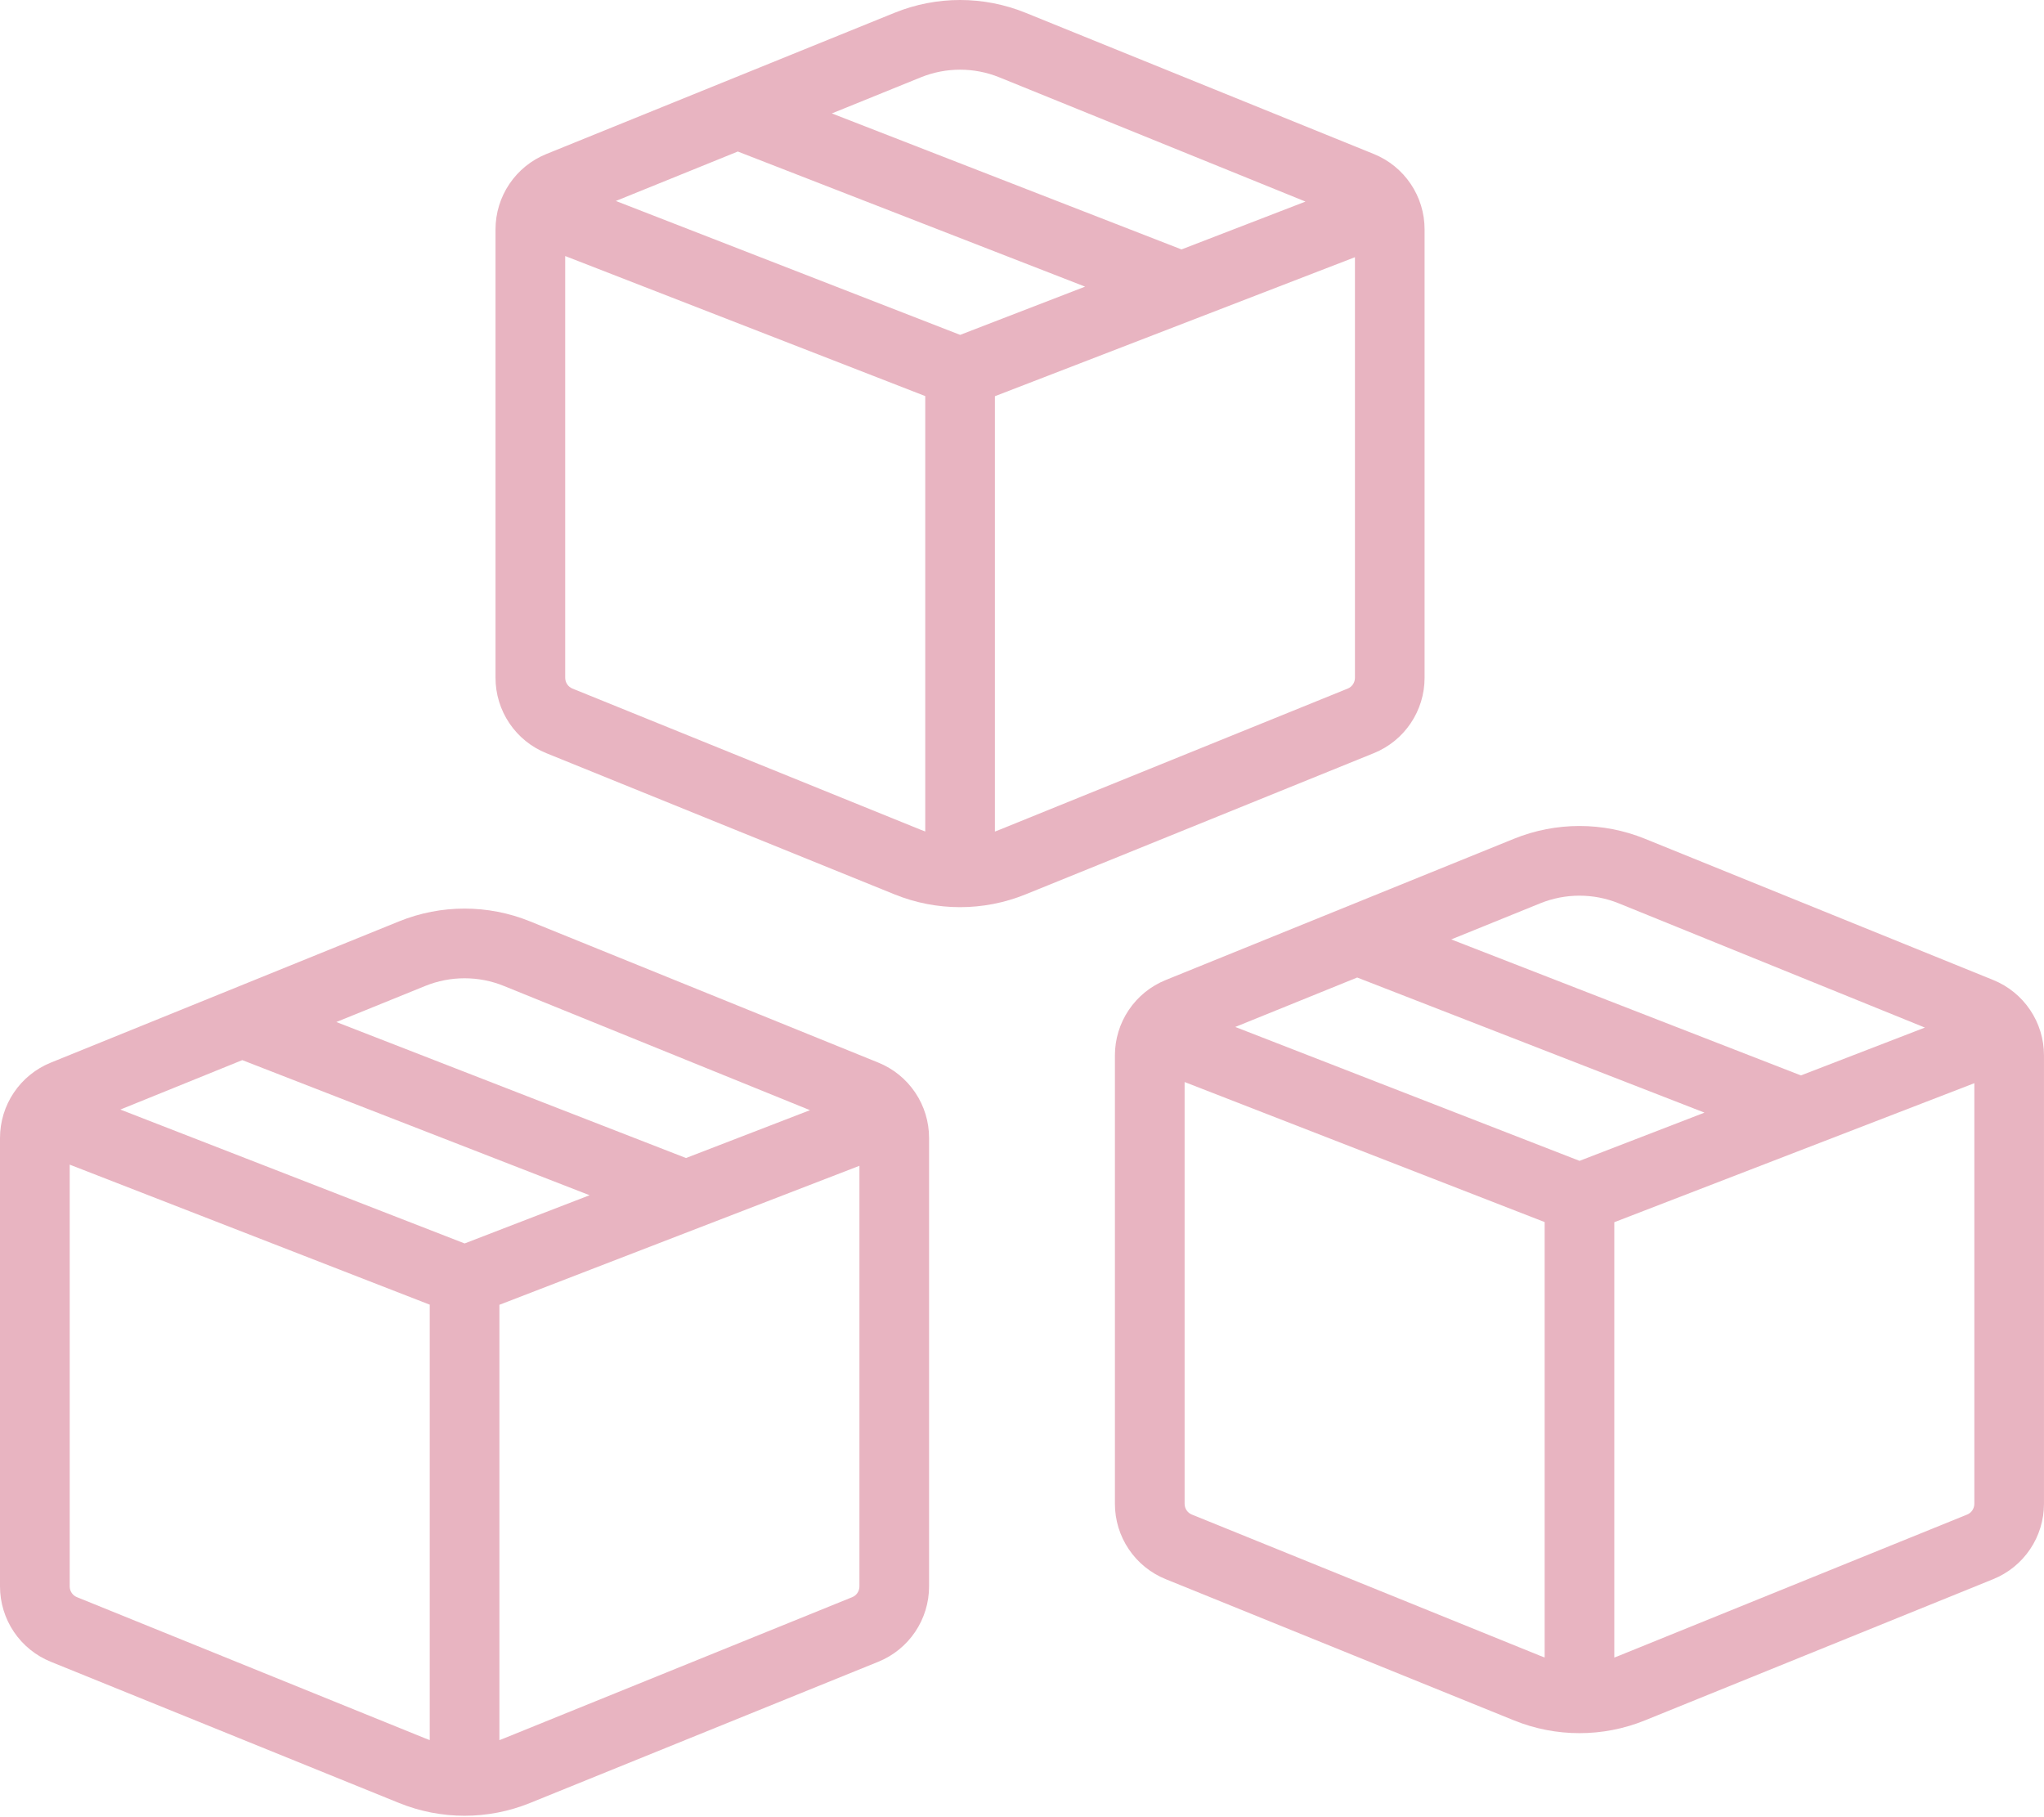
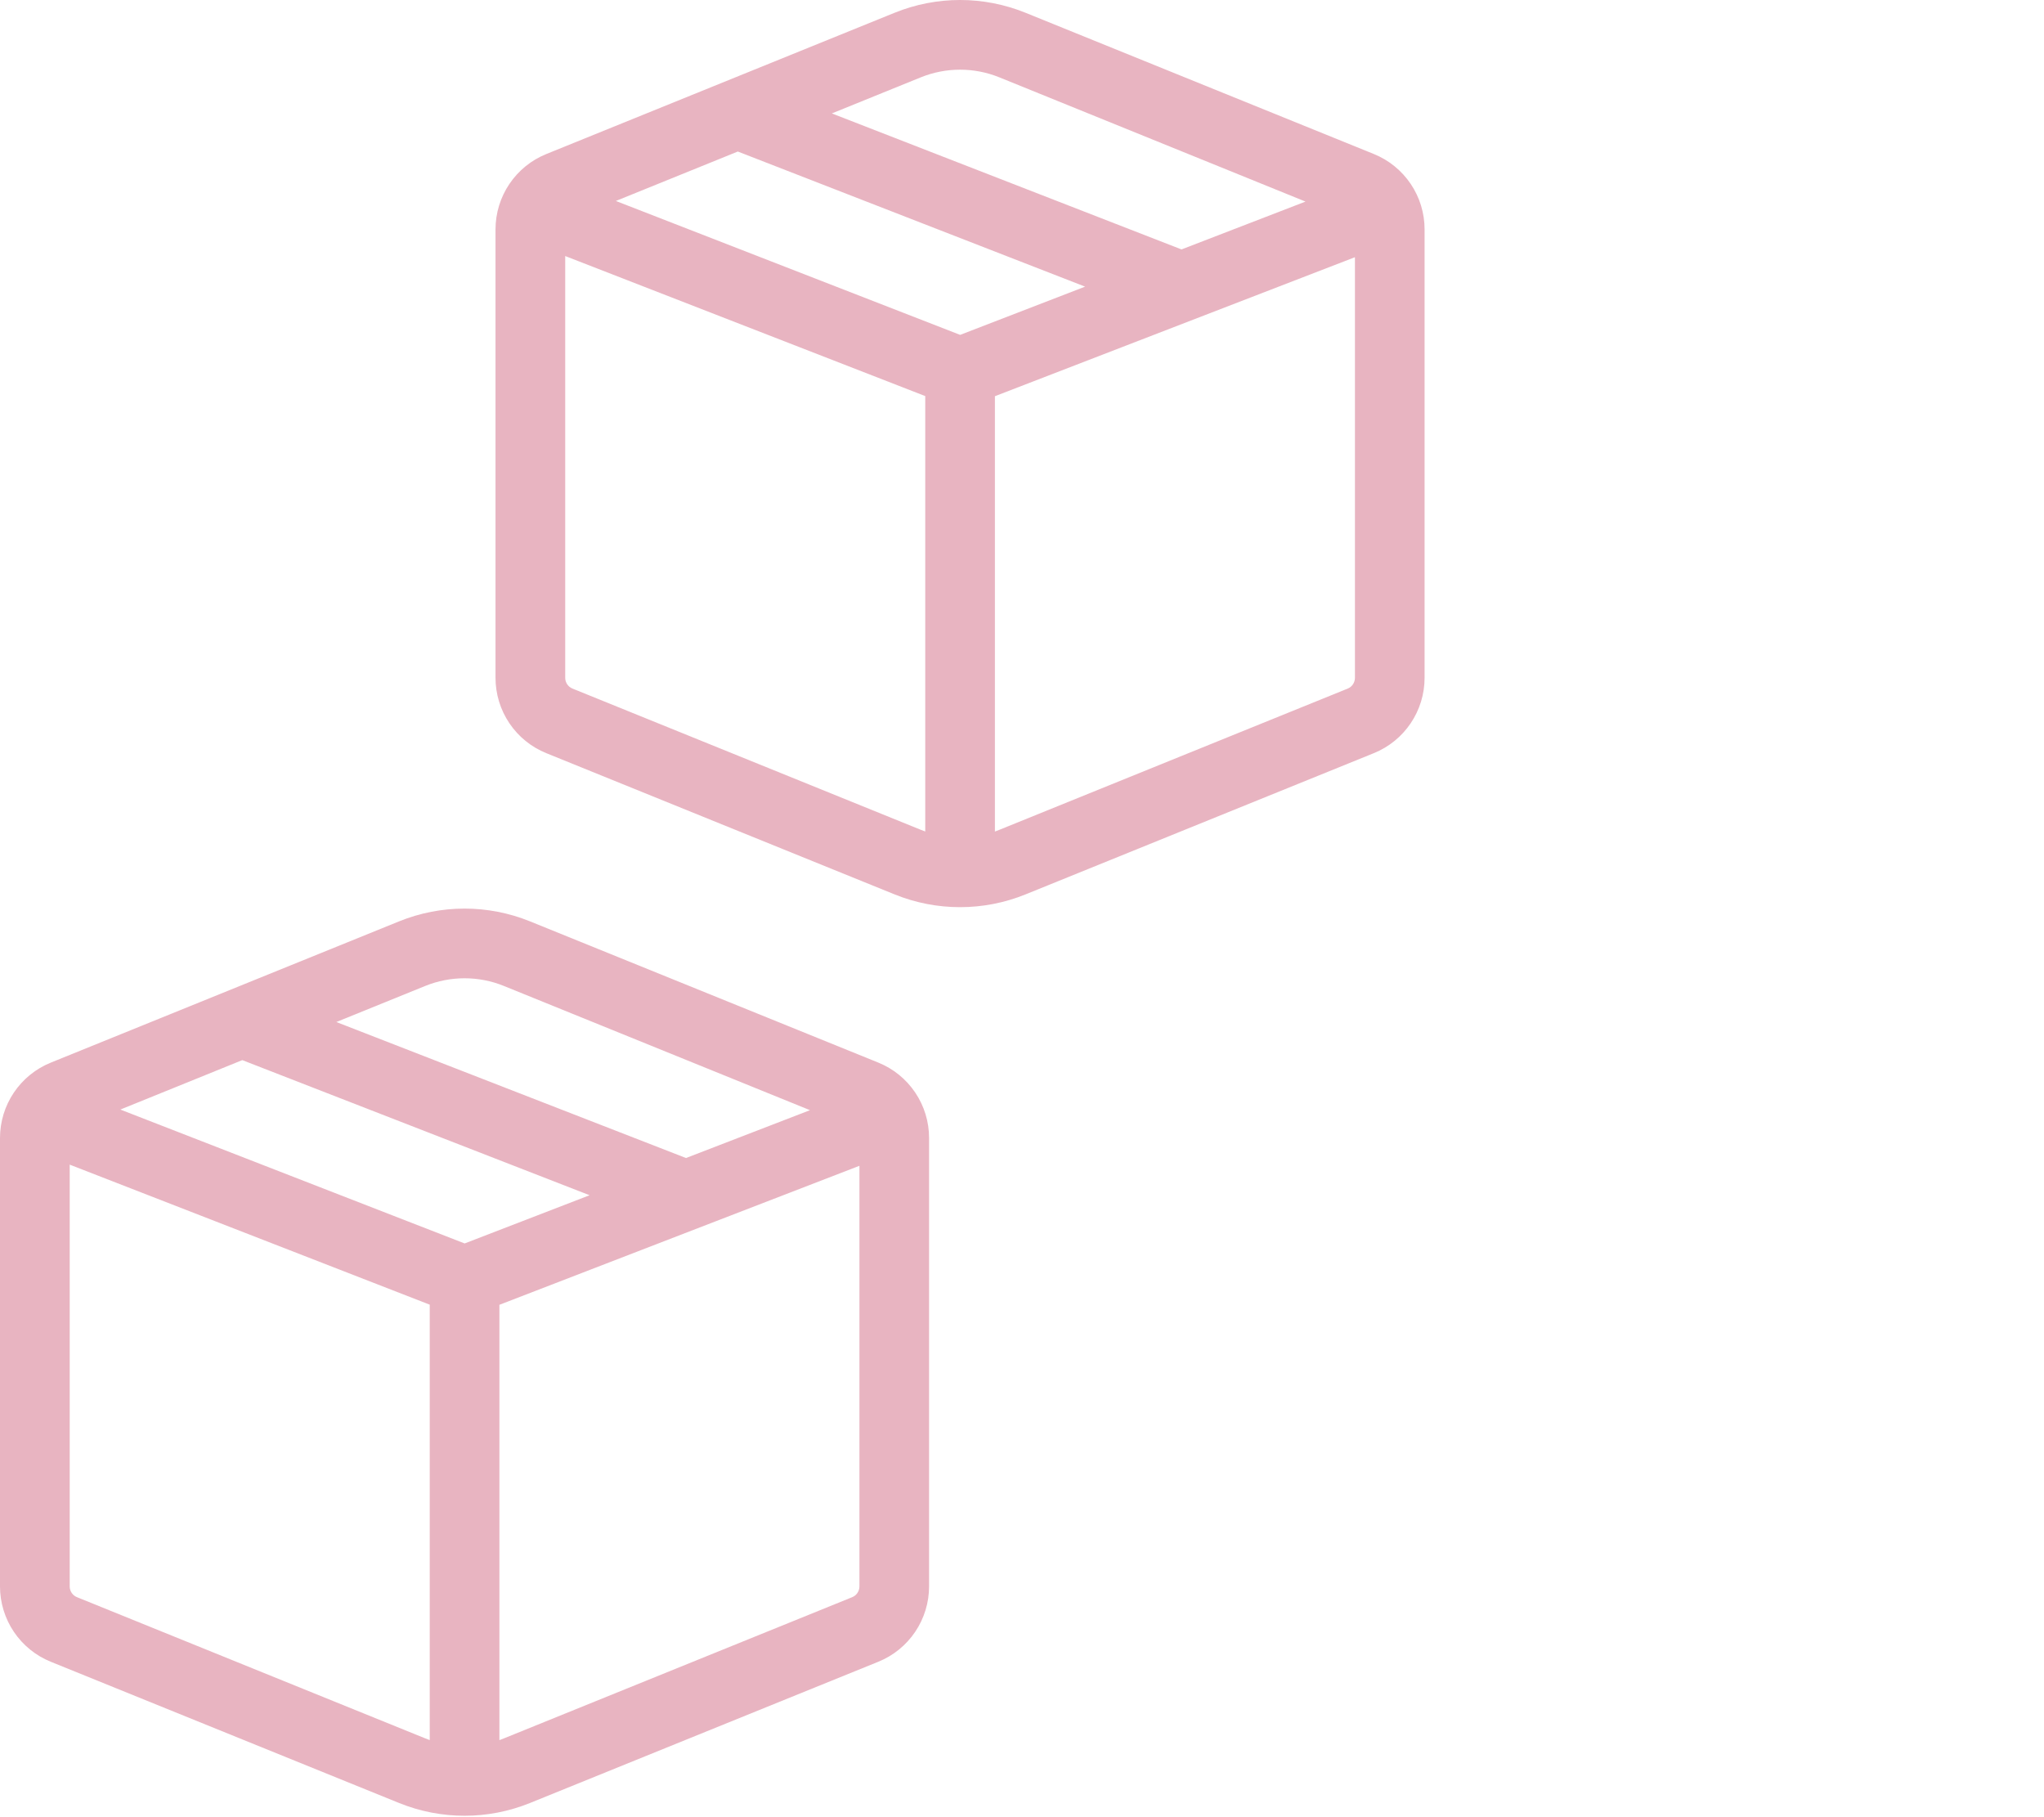
<svg xmlns="http://www.w3.org/2000/svg" fill="none" height="88" viewBox="0 0 99 88" width="99">
  <g fill="#e8b4c1">
    <path d="m19.33 44.618c2.033-.824 4.307-.824 6.34 0l16.87 6.84c.727.294 1.349.799 1.787 1.449.438.65.672 1.416.672 2.2v21.719c-0.0.784-.235 1.549-.673 2.199-.438.65-1.06 1.154-1.786 1.448l-16.87 6.84c-2.033.824-4.307.824-6.34 0l-16.871-6.84c-.727-.294-1.349-.799-1.787-1.449-.438-.65-.672-1.416-.672-2.2v-21.715c-0-.784.234-1.55.672-2.2.438-.65 1.06-1.155 1.787-1.449zm5.072 3.127c-1.219-.494-2.583-.494-3.803 0l-4.309 1.748 16.936 6.586 6.005-2.317zm4.154 10.136-16.821-6.543-5.906 2.394 16.675 6.484zm-25.18 18.945c0.0.112.034.221.096.313.063.093.151.164.255.206l16.873 6.84c.07.03.142.057.214.081v-21.085l-17.438-6.782zm21.026 7.36 16.873-6.84c.104-.042.193-.114.255-.207.062-.093.096-.203.096-.315v-20.369l-17.438 6.732v21.082z" />
    <path d="m43.33.618c2.033-.824 4.307-.824 6.34 0l16.87 6.84c.727.294 1.349.799 1.787 1.449.438.65.672 1.416.672 2.2v21.719c-0.0.784-.235 1.549-.673 2.199-.438.65-1.06 1.154-1.786 1.448l-16.87 6.84c-2.033.824-4.307.824-6.34 0l-16.871-6.84c-.727-.294-1.349-.799-1.787-1.449s-.672-1.416-.672-2.2v-21.715c0-.784.234-1.55.672-2.2.438-.65 1.06-1.155 1.787-1.449zm5.072 3.127c-1.219-.494-2.583-.494-3.803 0l-4.309 1.748 16.936 6.586 6.005-2.317zm4.154 10.136-16.821-6.543-5.906 2.394 16.675 6.485zm-25.18 18.945c0.0.112.034.221.096.313.063.093.151.164.255.206l16.873 6.84c.07.03.142.057.214.081v-21.085l-17.438-6.782zm21.026 7.36 16.873-6.84c.104-.042.193-.114.255-.207.062-.093.096-.203.096-.315v-20.369l-17.438 6.732v21.082z" />
-     <path d="m73.33 40.618c2.033-.824 4.307-.824 6.34 0l16.87 6.84c.727.294 1.349.799 1.787 1.449.438.65.672 1.416.672 2.2v21.719c-0.0.784-.235 1.549-.673 2.199-.438.65-1.06 1.154-1.786 1.448l-16.87 6.84c-2.033.824-4.307.824-6.34 0l-16.871-6.84c-.727-.294-1.349-.799-1.787-1.449s-.672-1.416-.672-2.2v-21.715c0-.784.234-1.55.672-2.2s1.06-1.155 1.787-1.449zm5.072 3.127c-1.219-.494-2.583-.494-3.803 0l-4.309 1.748 16.936 6.586 6.005-2.317zm4.154 10.136-16.821-6.543-5.906 2.394 16.675 6.484zm-25.18 18.945c0.0.112.034.221.096.313.063.093.151.164.255.206l16.873 6.84c.07.03.142.057.214.081v-21.085l-17.438-6.782zm21.026 7.36 16.873-6.84c.104-.042.193-.114.255-.207.062-.093.096-.203.096-.315v-20.369l-17.438 6.732v21.082z" />
  </g>
</svg>